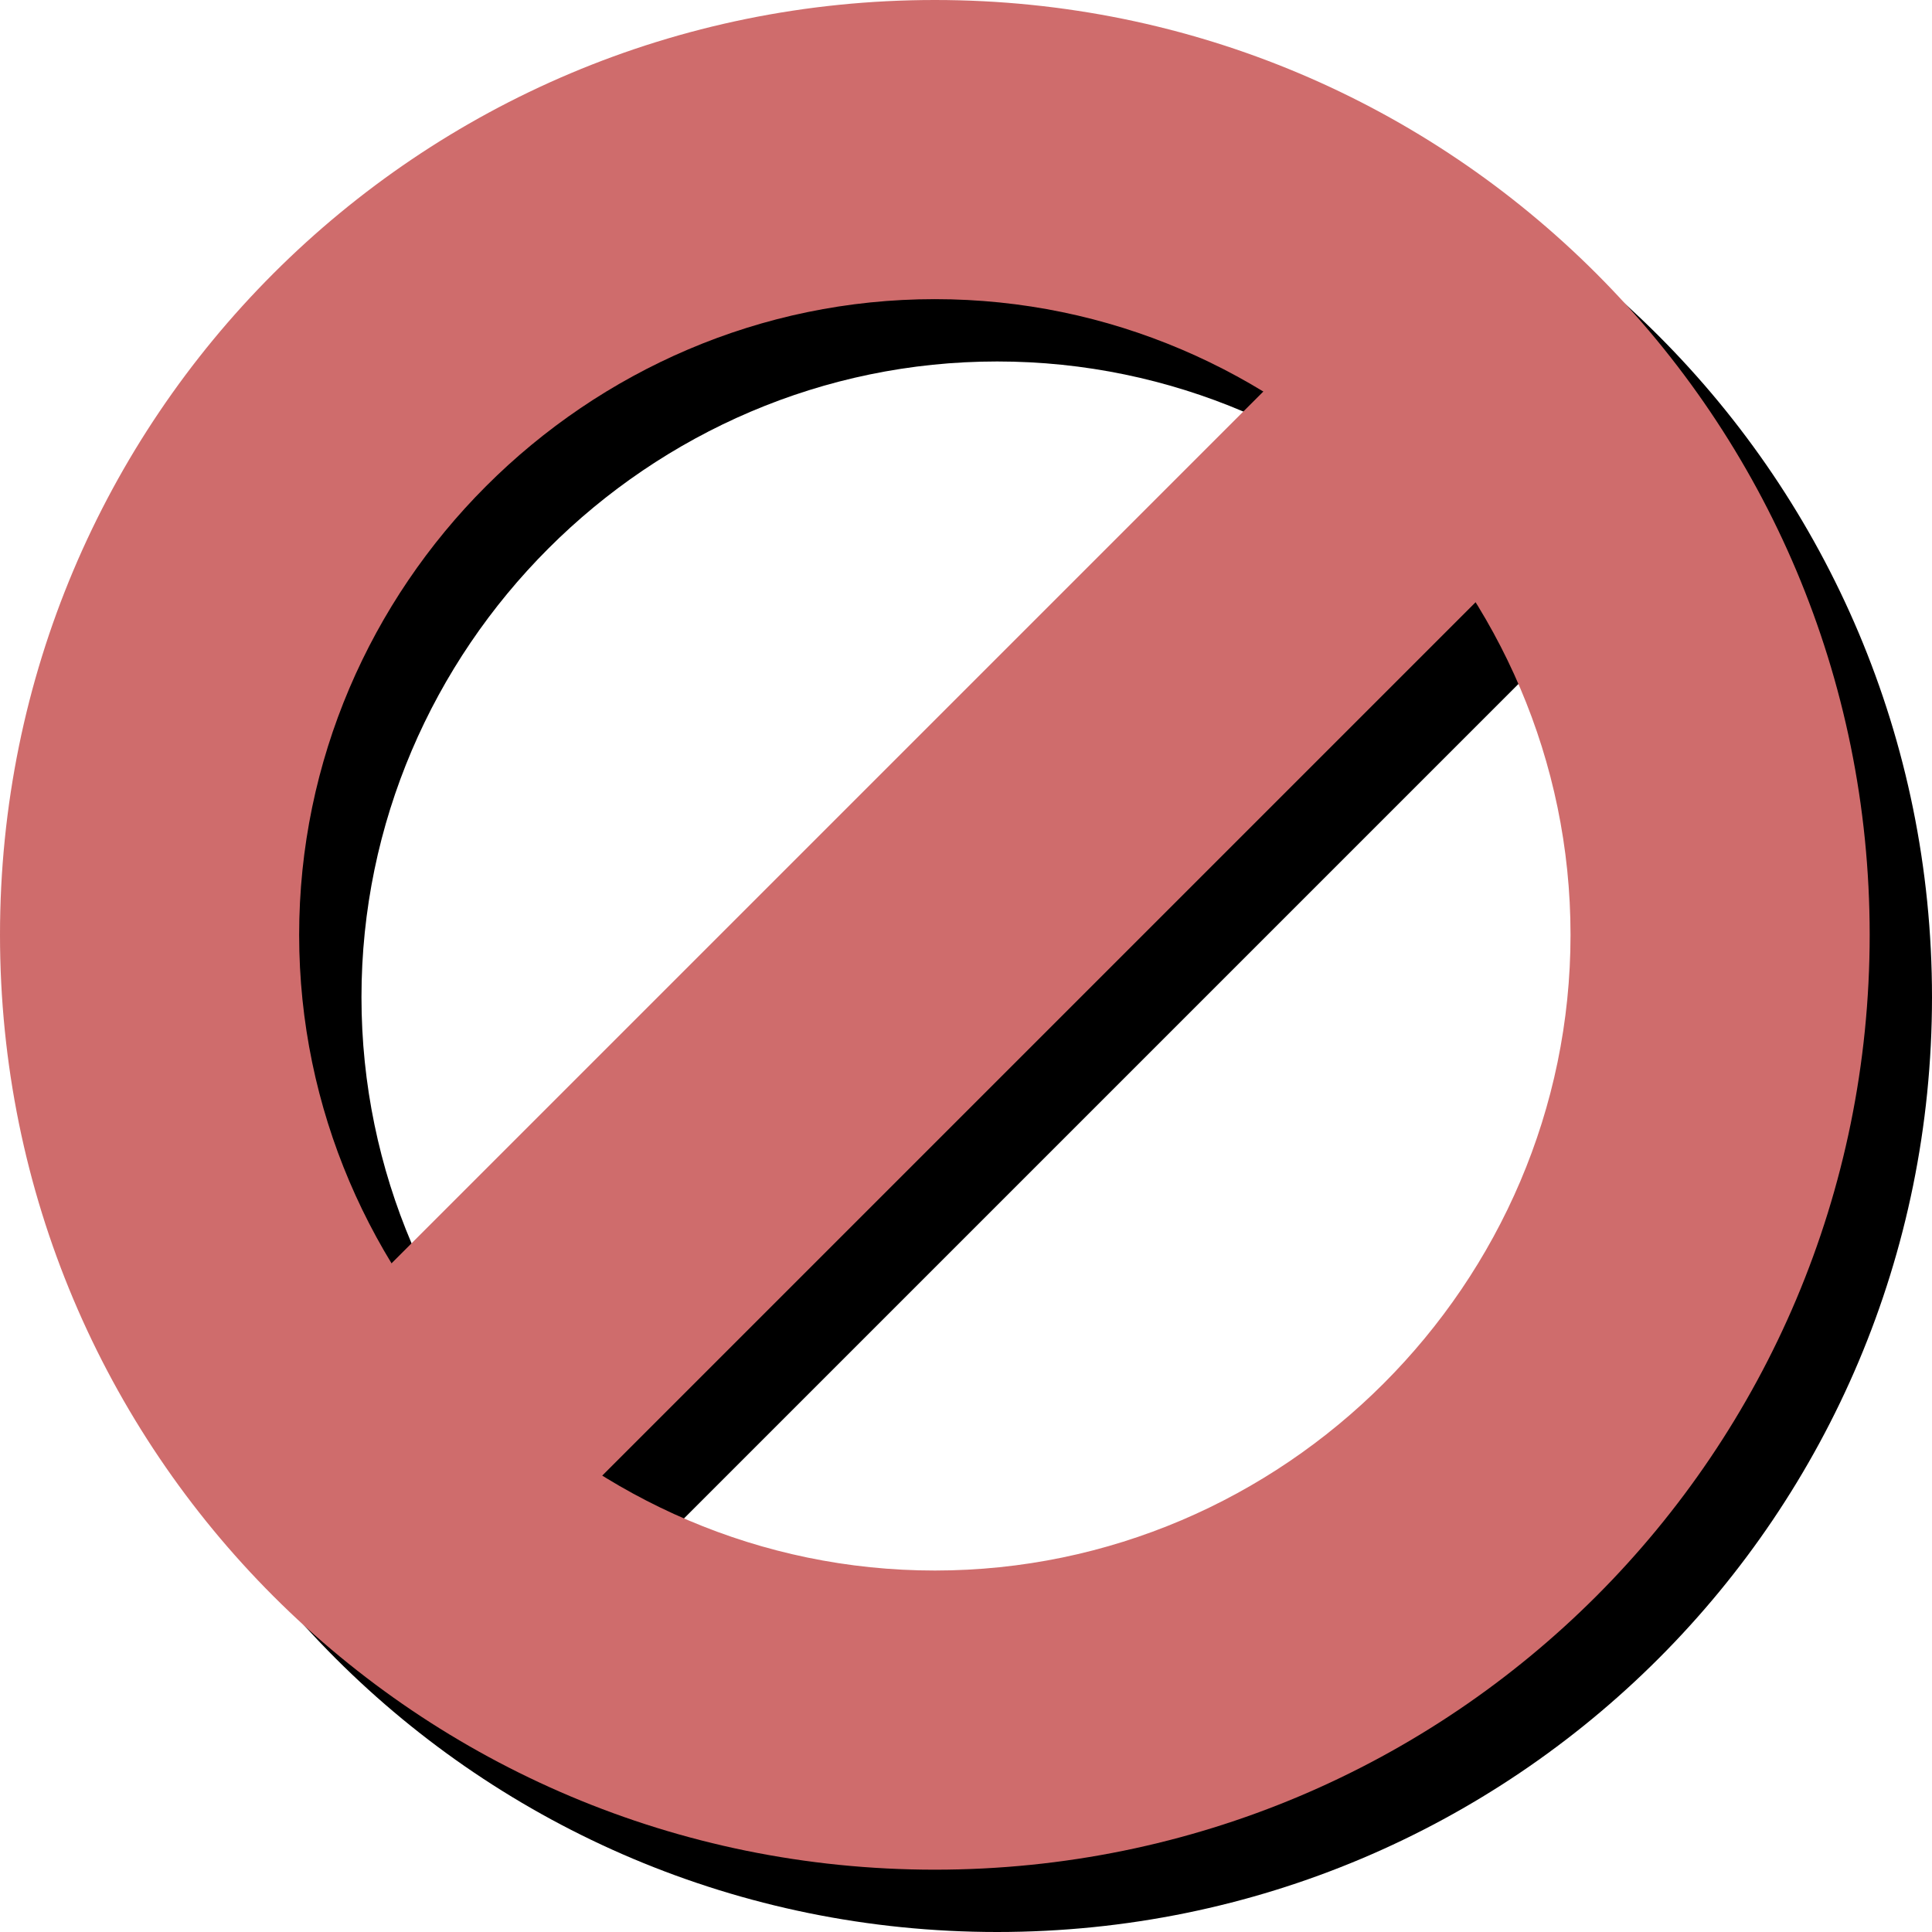
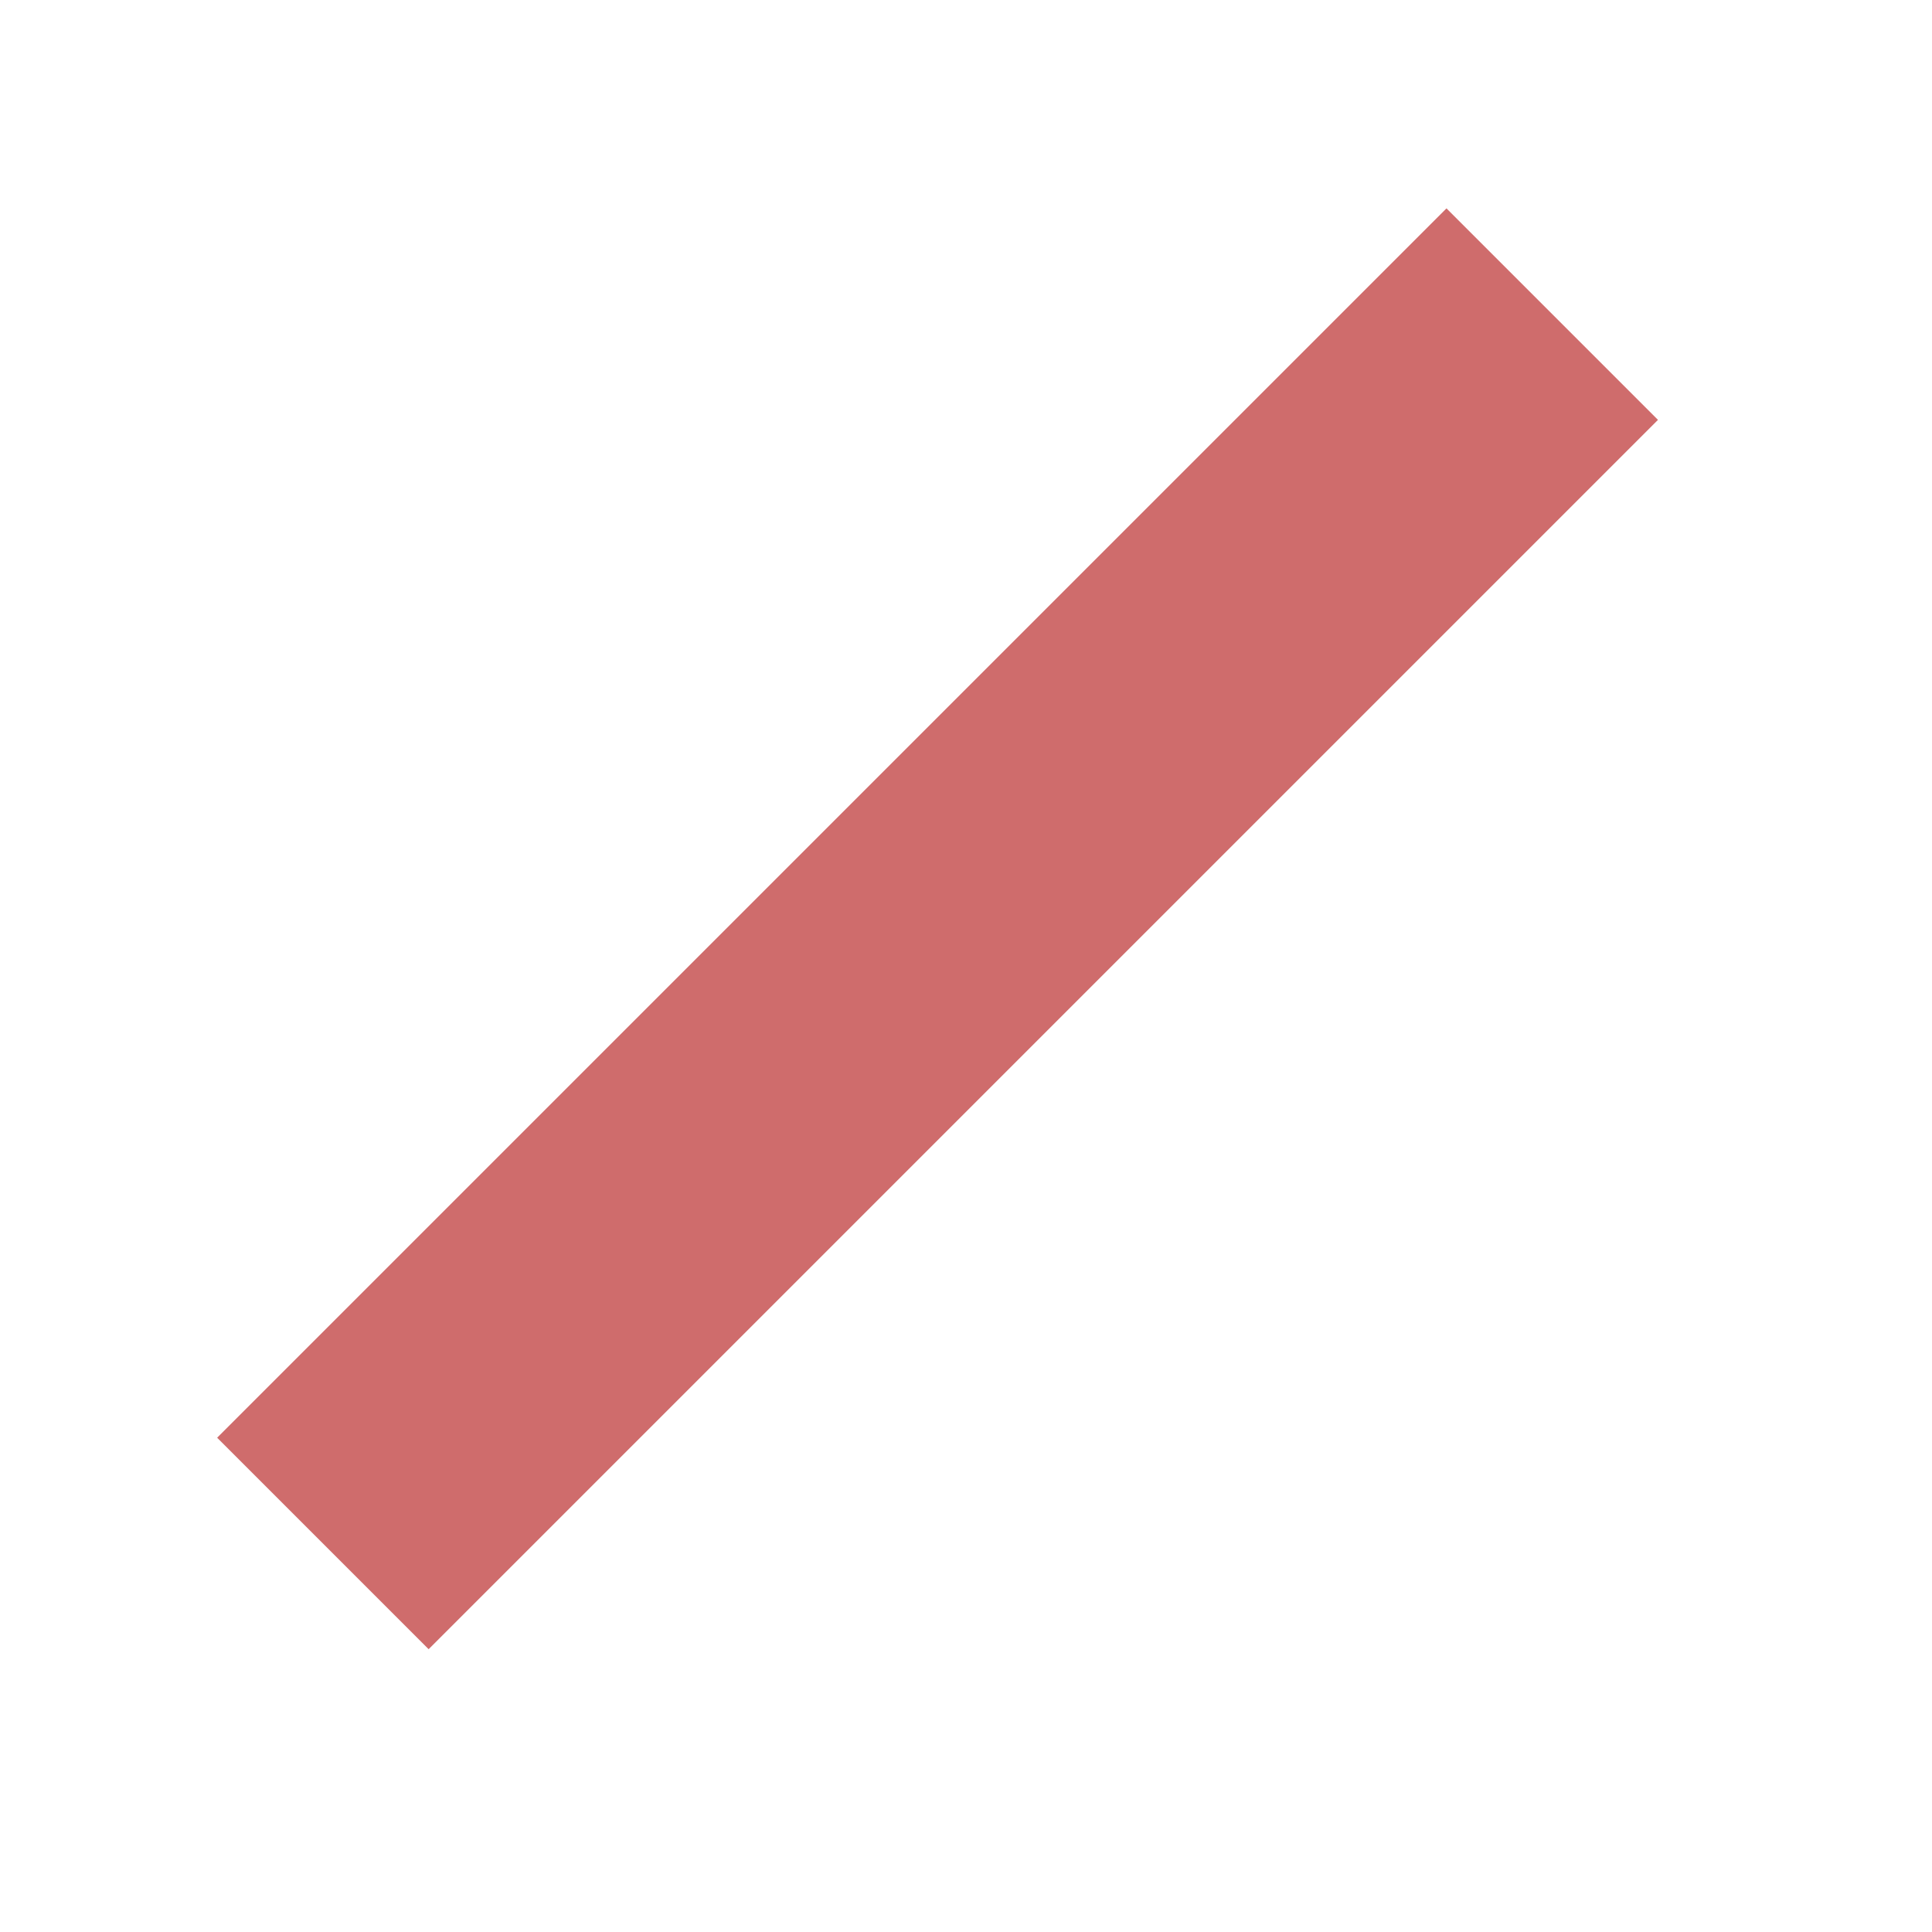
<svg xmlns="http://www.w3.org/2000/svg" version="1.1" id="Layer_1" x="0px" y="0px" viewBox="0 0 31 31" style="enable-background:new 0 0 31 31;" xml:space="preserve">
  <style type="text/css">
	.st0{fill:#CF6C6C;}
</style>
-   <path d="M16,31C7.7,31,1,24.3,1,16S7.7,1,16,1s15,6.7,15,15S24.3,31,16,31z M16,5.8C10.4,5.8,5.8,10.4,5.8,16S10.4,26.2,16,26.2  S26.2,21.6,26.2,16S21.6,5.8,16,5.8z" />
-   <rect x="2.1" y="13.5" transform="matrix(0.707 -0.707 0.707 0.707 -6.546 16.009)" width="27.9" height="4.8" />
-   <path class="st0" d="M15,30C6.7,30,0,23.3,0,15S6.7,0,15,0s15,6.7,15,15S23.3,30,15,30z M15,4.8C9.4,4.8,4.8,9.4,4.8,15  S9.4,25.2,15,25.2S25.2,20.6,25.2,15S20.6,4.8,15,4.8z" />
  <rect x="1.1" y="12.5" transform="matrix(0.707 -0.707 0.707 0.707 -6.131 15.009)" class="st0" width="27.9" height="4.8" />
</svg>